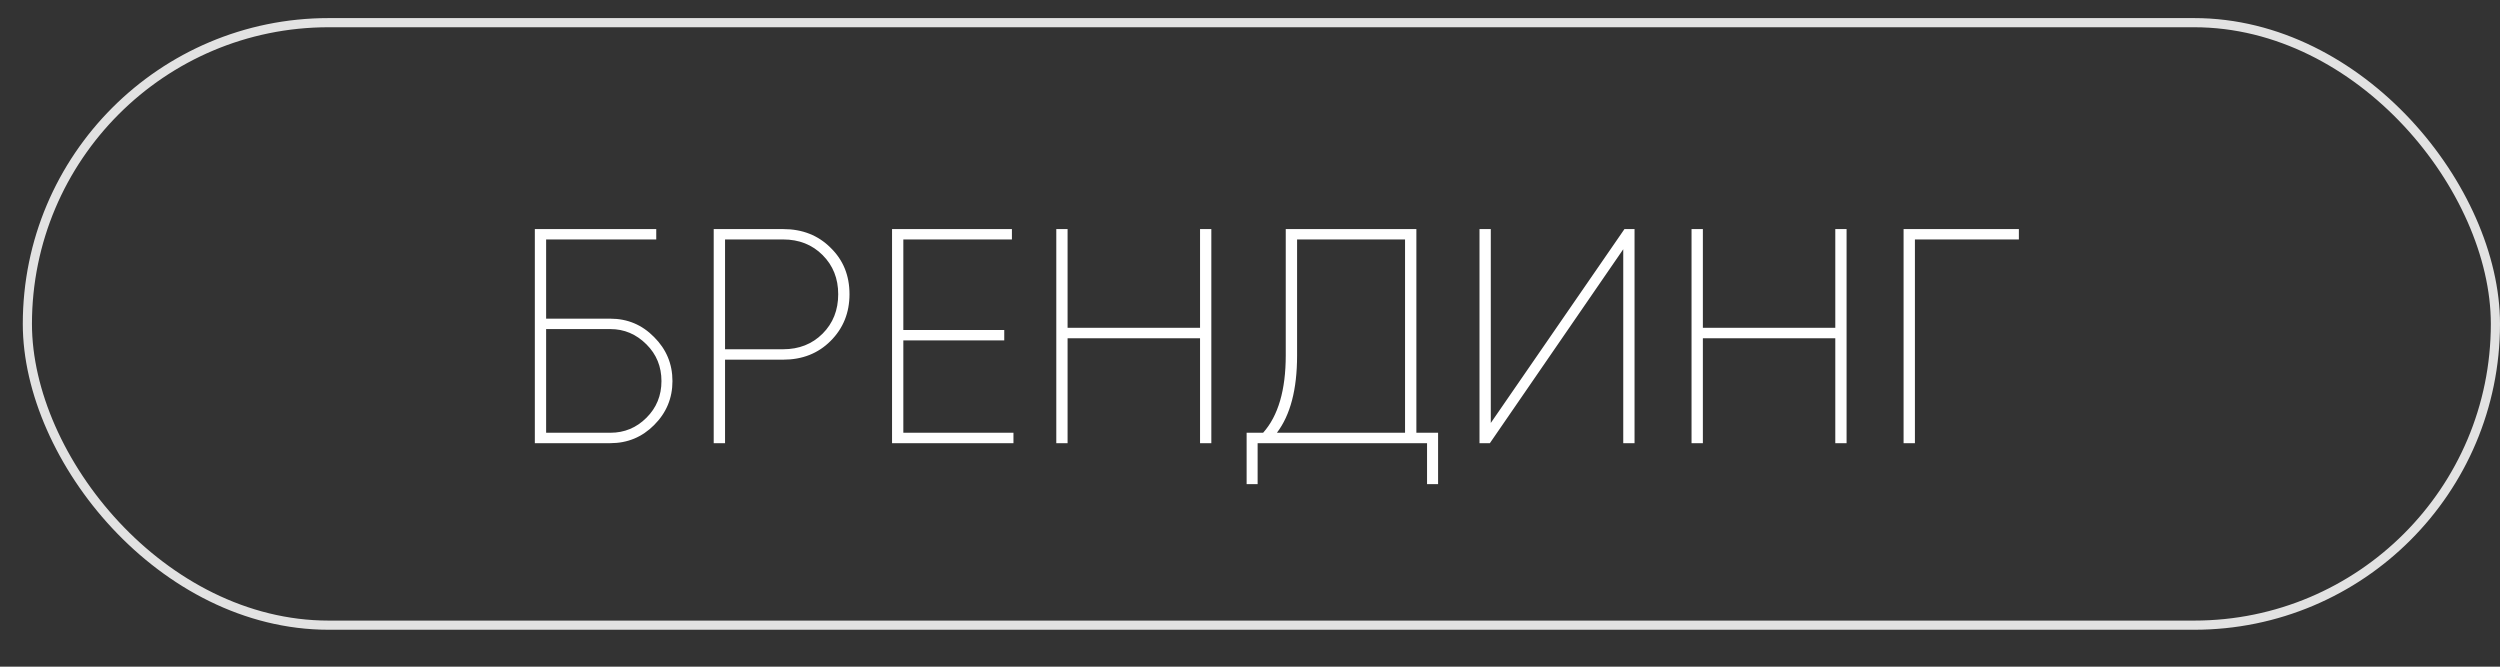
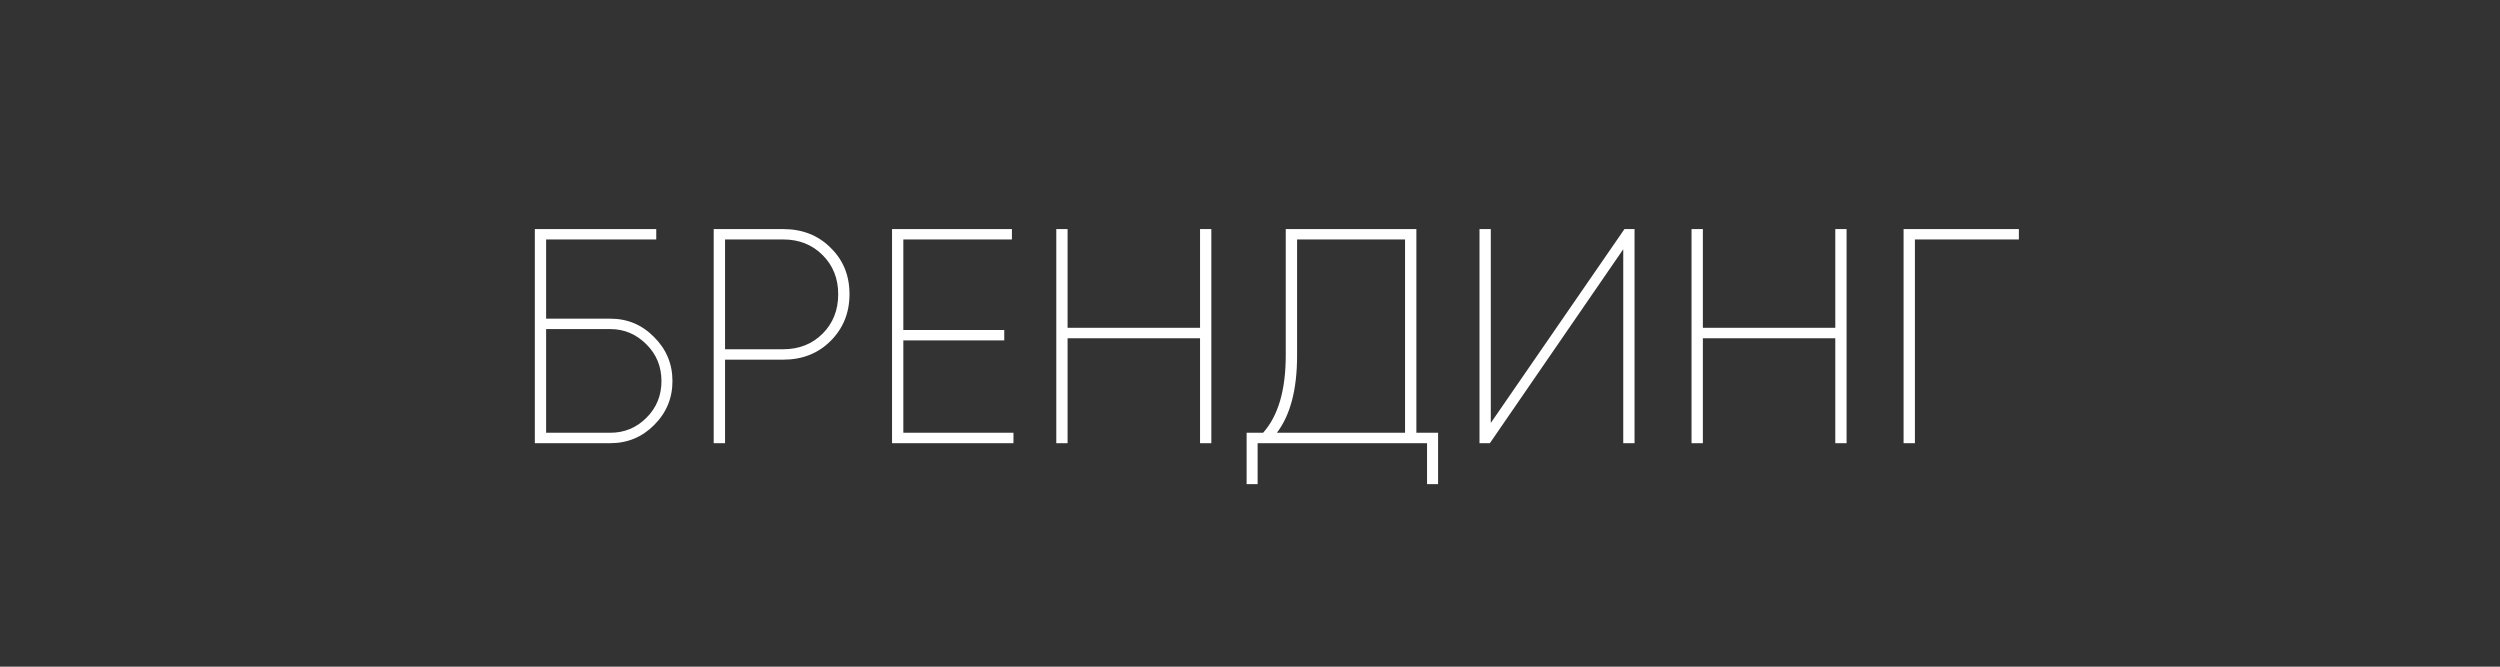
<svg xmlns="http://www.w3.org/2000/svg" width="60" height="16" viewBox="0 0 60 16" fill="none">
  <rect x="0" y="0" width="60" height="16" fill="#333333" stroke="none" />
-   <rect x="0.657" y="0.544" width="59.233" height="14.46" rx="7.23" stroke="#E2E2E2" stroke-width="0.22" />
  <path d="M13.107 7.648H14.649C15.06 7.648 15.41 7.795 15.698 8.089C15.992 8.382 16.139 8.734 16.139 9.146C16.139 9.557 15.992 9.909 15.698 10.202C15.41 10.491 15.06 10.636 14.649 10.636H12.836V5.498H15.75V5.747H13.107V7.648ZM13.107 10.386H14.649C14.986 10.386 15.275 10.266 15.515 10.026C15.755 9.787 15.875 9.493 15.875 9.146C15.875 8.798 15.755 8.504 15.515 8.265C15.27 8.02 14.982 7.898 14.649 7.898H13.107V10.386ZM17.129 5.498H18.796C19.256 5.498 19.635 5.647 19.933 5.945C20.237 6.239 20.388 6.611 20.388 7.061C20.388 7.506 20.237 7.881 19.933 8.184C19.635 8.482 19.256 8.632 18.796 8.632H17.401V10.636H17.129V5.498ZM17.401 8.382H18.796C19.177 8.382 19.493 8.257 19.742 8.008C19.992 7.758 20.117 7.443 20.117 7.061C20.117 6.684 19.992 6.371 19.742 6.121C19.493 5.872 19.177 5.747 18.796 5.747H17.401V8.382ZM21.68 8.169V10.386H24.323V10.636H21.409V5.498H24.286V5.747H21.68V7.92H24.102V8.169H21.68ZM28.801 7.868V5.498H29.072V10.636H28.801V8.118H25.622V10.636H25.351V5.498H25.622V7.868H28.801ZM33.993 5.498V10.386H34.514V11.619H34.249V10.636H30.183V11.619H29.919V10.386H30.315C30.677 9.98 30.858 9.361 30.858 8.529V5.498H33.993ZM31.13 5.747V8.536C31.13 9.344 30.969 9.96 30.646 10.386H33.721V5.747H31.13ZM39.229 10.636H38.958V5.982L35.757 10.636H35.508V5.498H35.779V10.151L38.987 5.498H39.229V10.636ZM44.047 7.868V5.498H44.318V10.636H44.047V8.118H40.869V10.636H40.597V5.498H40.869V7.868H44.047ZM45.686 5.498H48.453V5.747H45.958V10.636H45.686V5.498Z" fill="white" />
</svg>